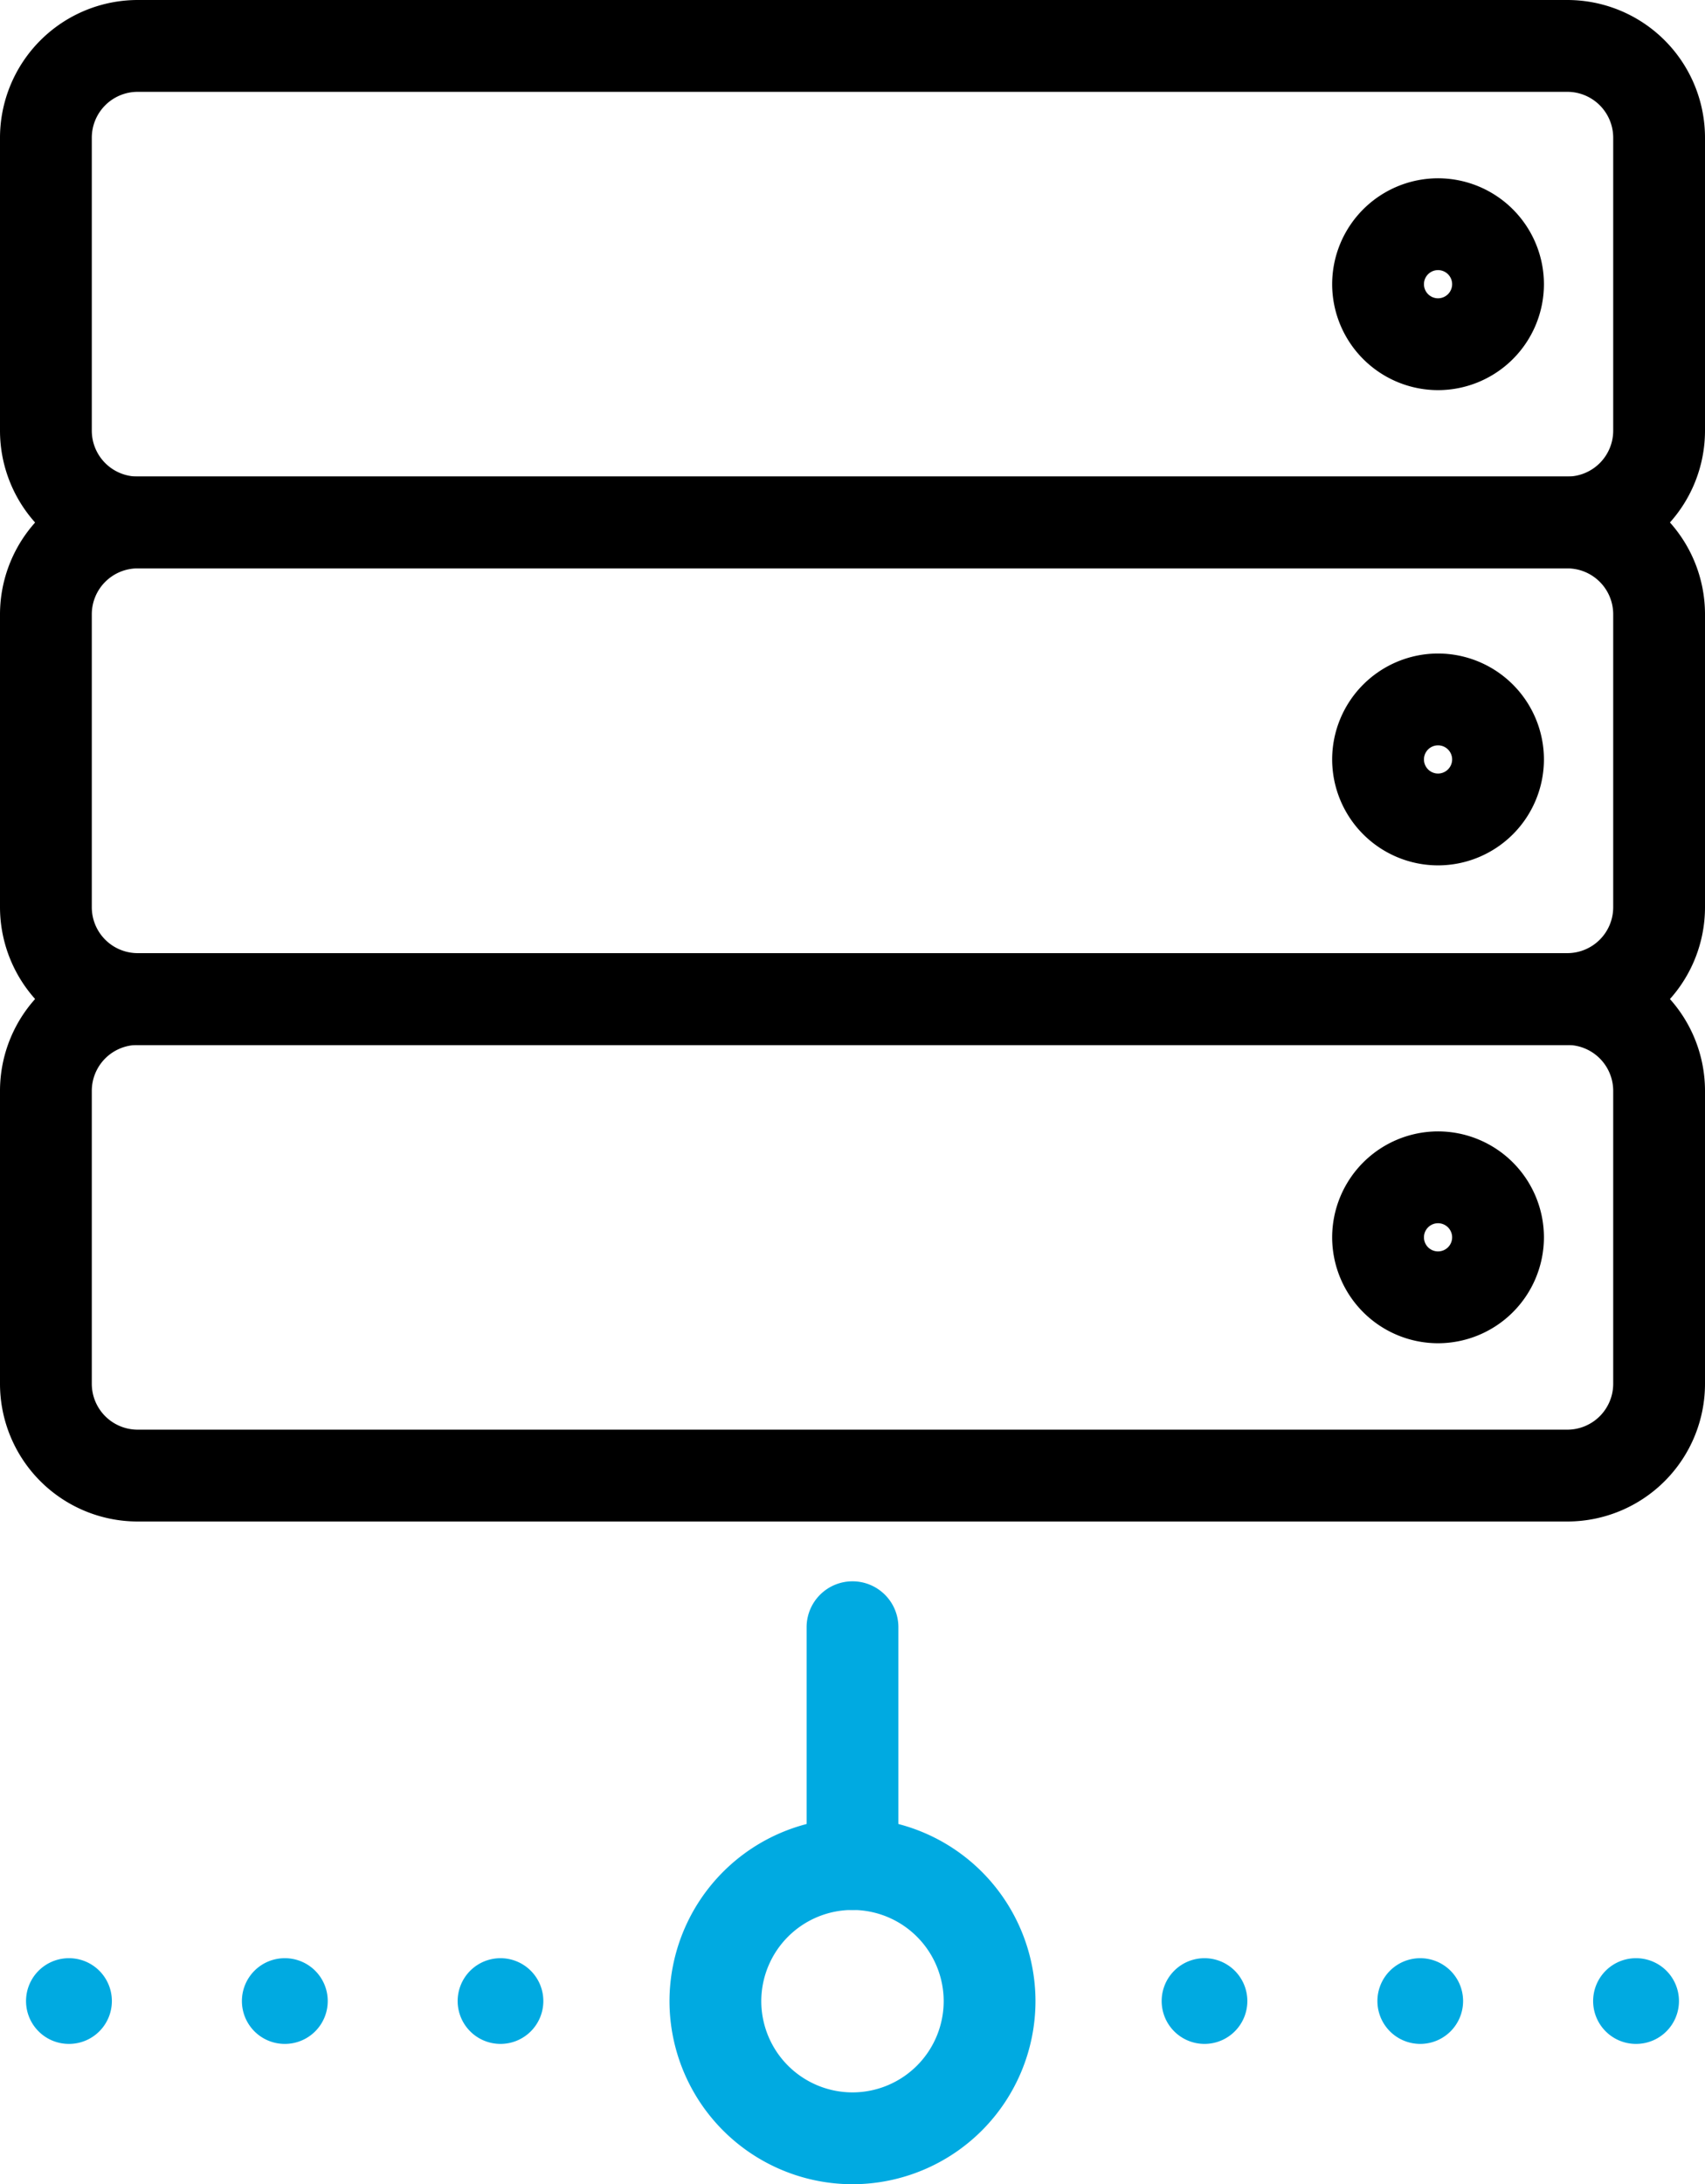
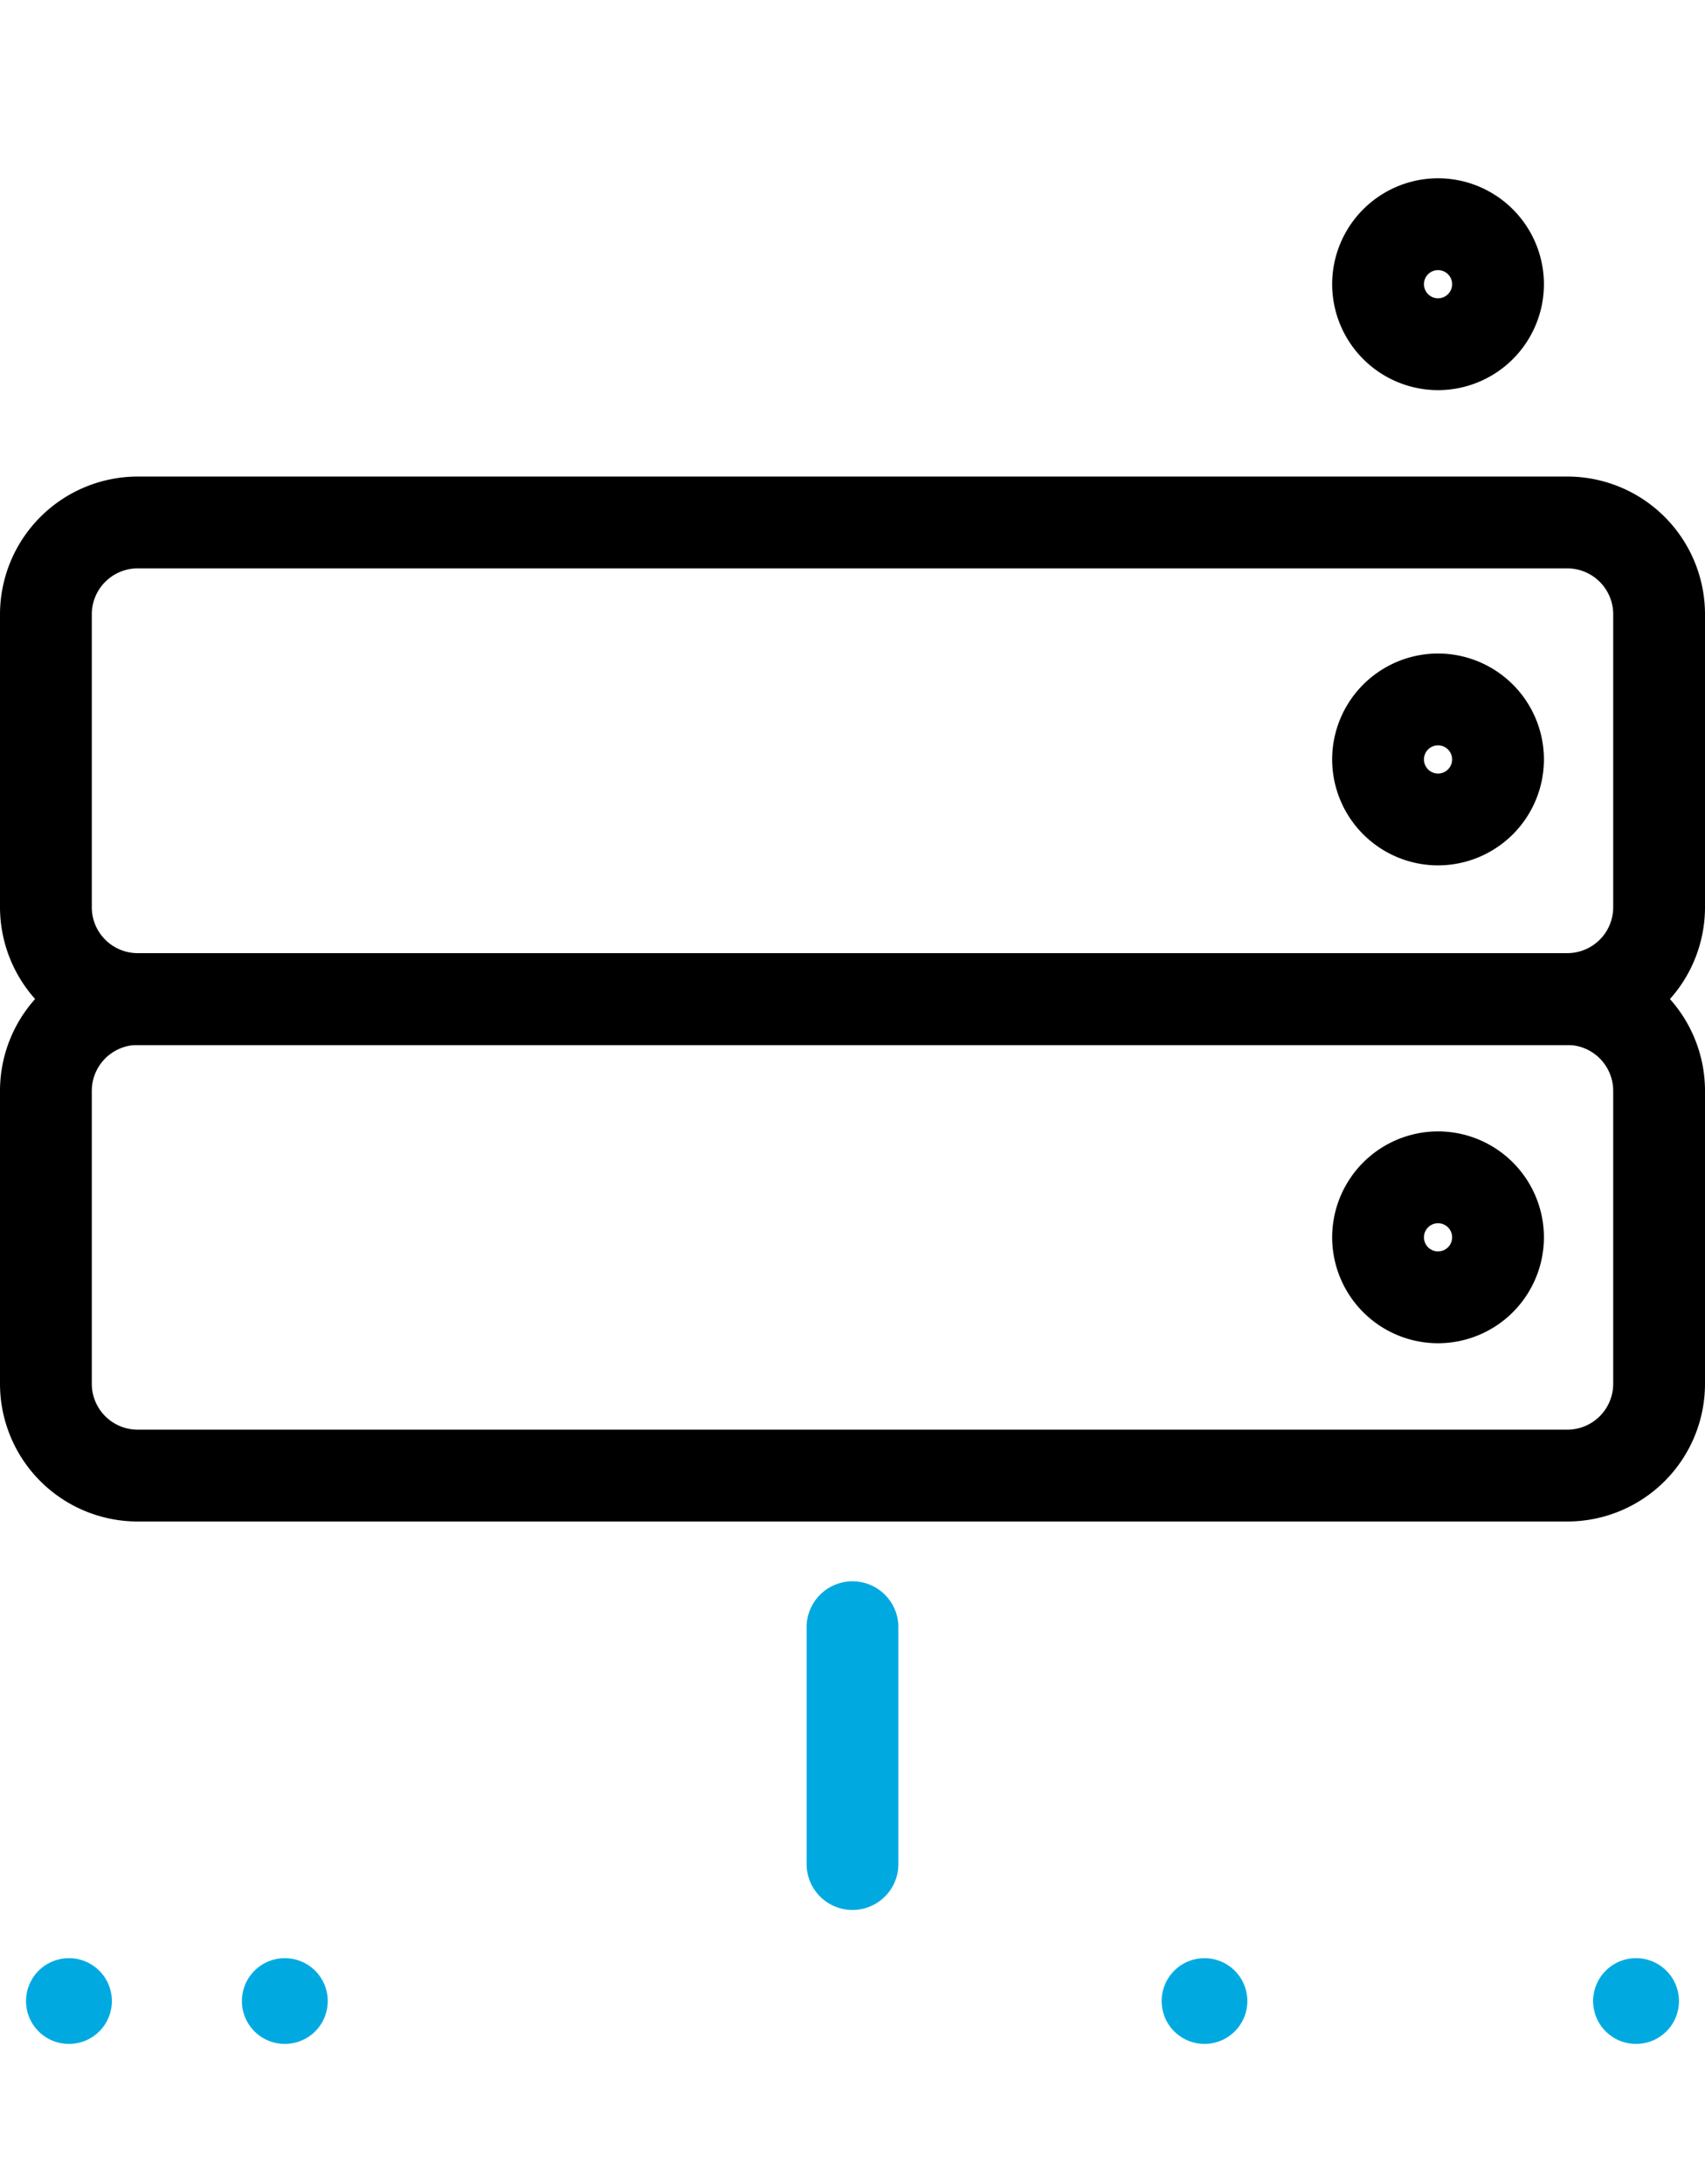
<svg xmlns="http://www.w3.org/2000/svg" width="55.722" height="71.354" viewBox="0 0 55.722 71.354">
  <g id="Group_774" data-name="Group 774" transform="translate(1410.133 -2255.985)">
    <path id="Path_173" data-name="Path 173" d="M-1358.911,2290.122h-46.722a4.506,4.506,0,0,1-4.5-4.5v-9.569a4.506,4.506,0,0,1,4.5-4.5h46.722a4.5,4.5,0,0,1,4.5,4.5v9.569A4.5,4.5,0,0,1-1358.911,2290.122Zm-46.722-15.569a1.5,1.5,0,0,0-1.5,1.5v9.569a1.5,1.5,0,0,0,1.5,1.5h46.722a1.5,1.5,0,0,0,1.5-1.5v-9.569a1.5,1.5,0,0,0-1.5-1.5Z" />
-     <path id="Path_174" data-name="Path 174" d="M-1358.911,2274.553h-46.722a4.5,4.5,0,0,1-4.5-4.5v-9.568a4.505,4.505,0,0,1,4.5-4.5h46.722a4.5,4.5,0,0,1,4.5,4.5v9.568A4.5,4.5,0,0,1-1358.911,2274.553Zm-46.722-15.568a1.5,1.5,0,0,0-1.5,1.5v9.568a1.5,1.5,0,0,0,1.5,1.5h46.722a1.5,1.5,0,0,0,1.5-1.5v-9.568a1.5,1.5,0,0,0-1.5-1.5Z" />
    <path id="Path_175" data-name="Path 175" d="M-1358.911,2305.689h-46.722a4.5,4.5,0,0,1-4.5-4.5v-9.567a4.5,4.5,0,0,1,4.5-4.5h46.722a4.5,4.5,0,0,1,4.5,4.5v9.567A4.5,4.5,0,0,1-1358.911,2305.689Zm-46.722-15.567a1.5,1.5,0,0,0-1.5,1.5v9.567a1.5,1.5,0,0,0,1.5,1.5h46.722a1.5,1.5,0,0,0,1.5-1.5v-9.567a1.5,1.5,0,0,0-1.5-1.5Z" />
    <path id="Path_176" data-name="Path 176" d="M-1363.136,2268.73a3.465,3.465,0,0,1-3.46-3.461,3.464,3.464,0,0,1,3.46-3.46,3.465,3.465,0,0,1,3.461,3.46A3.465,3.465,0,0,1-1363.136,2268.73Zm0-3.921a.46.46,0,0,0-.46.46.461.461,0,0,0,.46.461.462.462,0,0,0,.461-.461A.461.461,0,0,0-1363.136,2264.809Z" />
    <path id="Path_177" data-name="Path 177" d="M-1363.136,2284.255a3.465,3.465,0,0,1-3.46-3.461,3.463,3.463,0,0,1,3.46-3.46,3.464,3.464,0,0,1,3.461,3.46A3.465,3.465,0,0,1-1363.136,2284.255Zm0-3.921a.46.46,0,0,0-.46.46.461.461,0,0,0,.46.461.462.462,0,0,0,.461-.461A.461.461,0,0,0-1363.136,2280.334Z" />
    <path id="Path_178" data-name="Path 178" d="M-1363.136,2299.866a3.464,3.464,0,0,1-3.46-3.46,3.465,3.465,0,0,1,3.46-3.461,3.465,3.465,0,0,1,3.461,3.461A3.465,3.465,0,0,1-1363.136,2299.866Zm0-3.921a.461.461,0,0,0-.46.461.46.46,0,0,0,.46.46.461.461,0,0,0,.461-.46A.462.462,0,0,0-1363.136,2295.945Z" />
    <path id="Path_179" data-name="Path 179" d="M-1382.272,2318.379a1.5,1.5,0,0,1-1.5-1.5v-7.736a1.5,1.5,0,0,1,1.5-1.5,1.5,1.5,0,0,1,1.5,1.5v7.736A1.5,1.5,0,0,1-1382.272,2318.379Z" fill="#00aae1" />
-     <path id="Path_180" data-name="Path 180" d="M-1382.272,2327.339a5.987,5.987,0,0,1-5.981-5.98,5.987,5.987,0,0,1,5.981-5.98,5.986,5.986,0,0,1,5.98,5.98A5.986,5.986,0,0,1-1382.272,2327.339Zm0-8.96a2.983,2.983,0,0,0-2.981,2.98,2.983,2.983,0,0,0,2.981,2.98,2.983,2.983,0,0,0,2.98-2.98A2.983,2.983,0,0,0-1382.272,2318.379Z" fill="#00aae1" />
    <g id="Group_773" data-name="Group 773">
      <g id="Group_771" data-name="Group 771">
-         <path id="Path_181" data-name="Path 181" d="M-1393.776,2319.955a1.4,1.4,0,0,0-1.4,1.4,1.4,1.4,0,0,0,1.4,1.4,1.4,1.4,0,0,0,1.4-1.4A1.4,1.4,0,0,0-1393.776,2319.955Z" fill="#00aae1" />
        <path id="Path_182" data-name="Path 182" d="M-1400.827,2319.955a1.4,1.4,0,0,0-1.4,1.4,1.4,1.4,0,0,0,1.4,1.4,1.4,1.4,0,0,0,1.405-1.4A1.4,1.4,0,0,0-1400.827,2319.955Z" fill="#00aae1" />
        <path id="Path_183" data-name="Path 183" d="M-1407.877,2319.955a1.4,1.4,0,0,0-1.405,1.4,1.4,1.4,0,0,0,1.405,1.4,1.4,1.4,0,0,0,1.4-1.4A1.4,1.4,0,0,0-1407.877,2319.955Z" fill="#00aae1" />
      </g>
      <g id="Group_772" data-name="Group 772">
-         <path id="Path_184" data-name="Path 184" d="M-1363.717,2319.955a1.4,1.4,0,0,0-1.4,1.4,1.4,1.4,0,0,0,1.4,1.4,1.4,1.4,0,0,0,1.4-1.4A1.4,1.4,0,0,0-1363.717,2319.955Z" fill="#00aae1" />
        <path id="Path_185" data-name="Path 185" d="M-1356.667,2319.955a1.4,1.4,0,0,0-1.4,1.4,1.4,1.4,0,0,0,1.4,1.4,1.4,1.4,0,0,0,1.405-1.4A1.4,1.4,0,0,0-1356.667,2319.955Z" fill="#00aae1" />
        <path id="Path_186" data-name="Path 186" d="M-1370.768,2319.955a1.4,1.4,0,0,0-1.4,1.4,1.4,1.4,0,0,0,1.4,1.4,1.4,1.4,0,0,0,1.4-1.4A1.4,1.4,0,0,0-1370.768,2319.955Z" fill="#00aae1" />
      </g>
    </g>
  </g>
</svg>